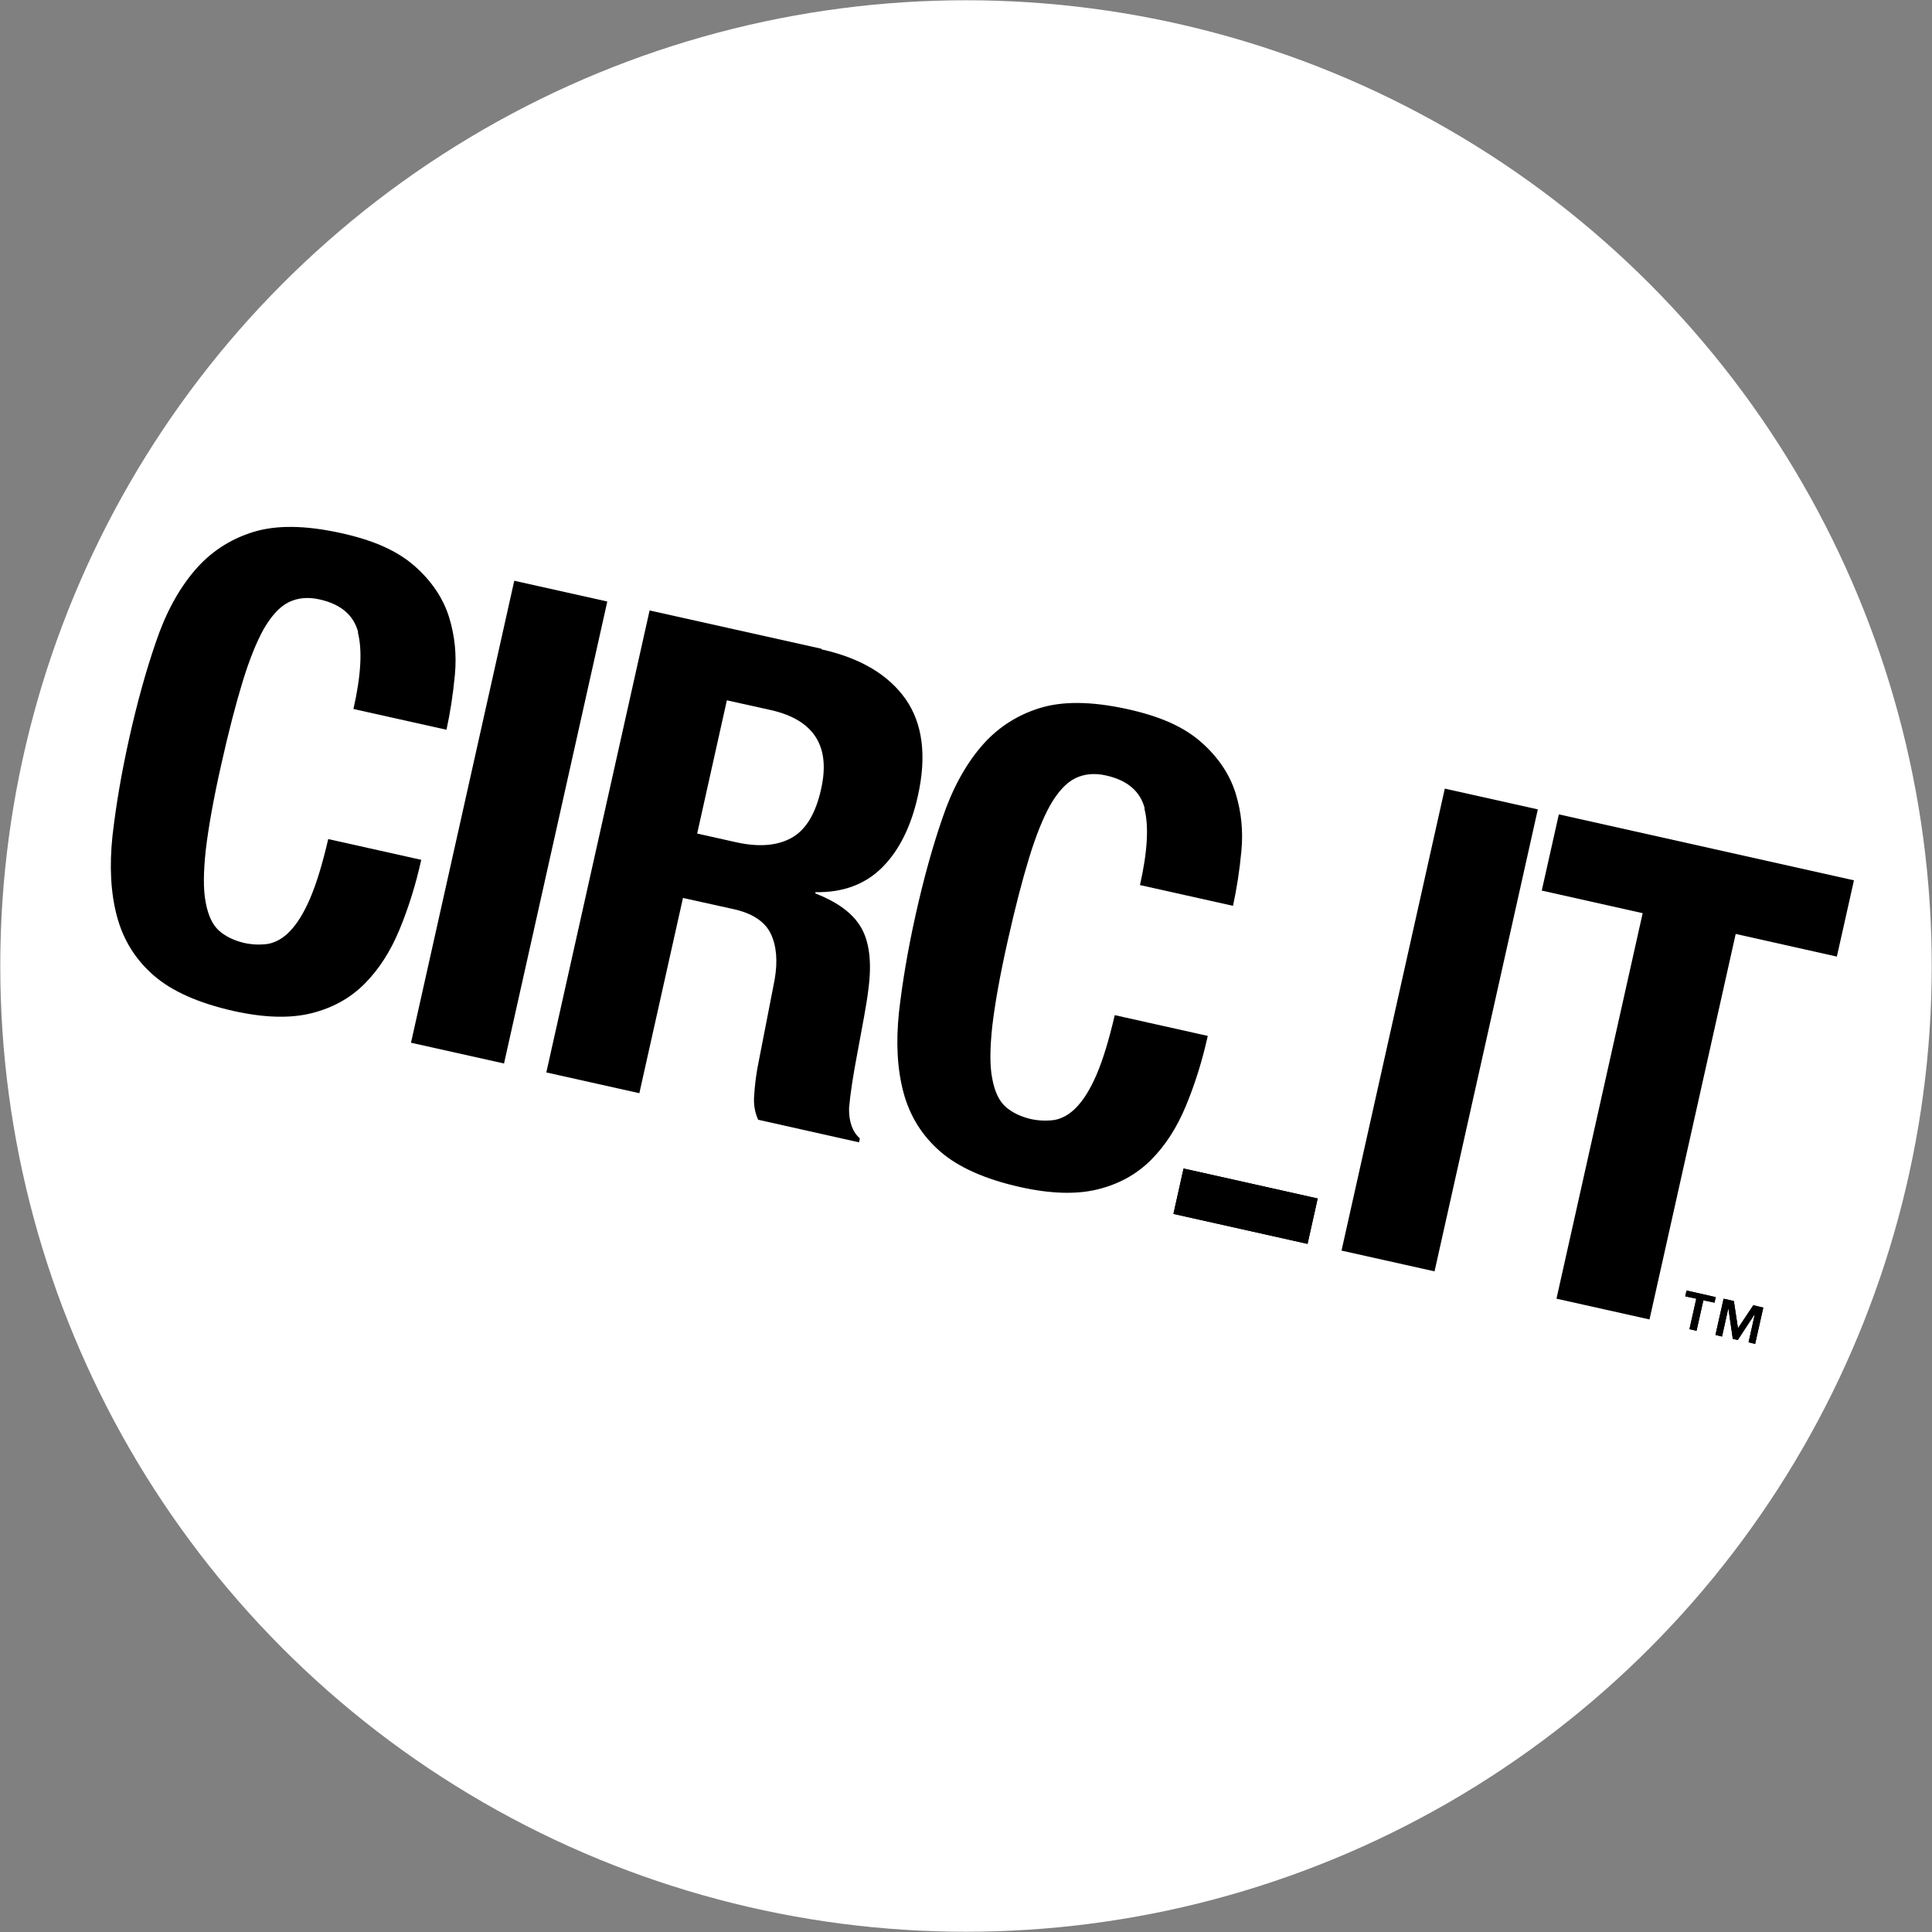
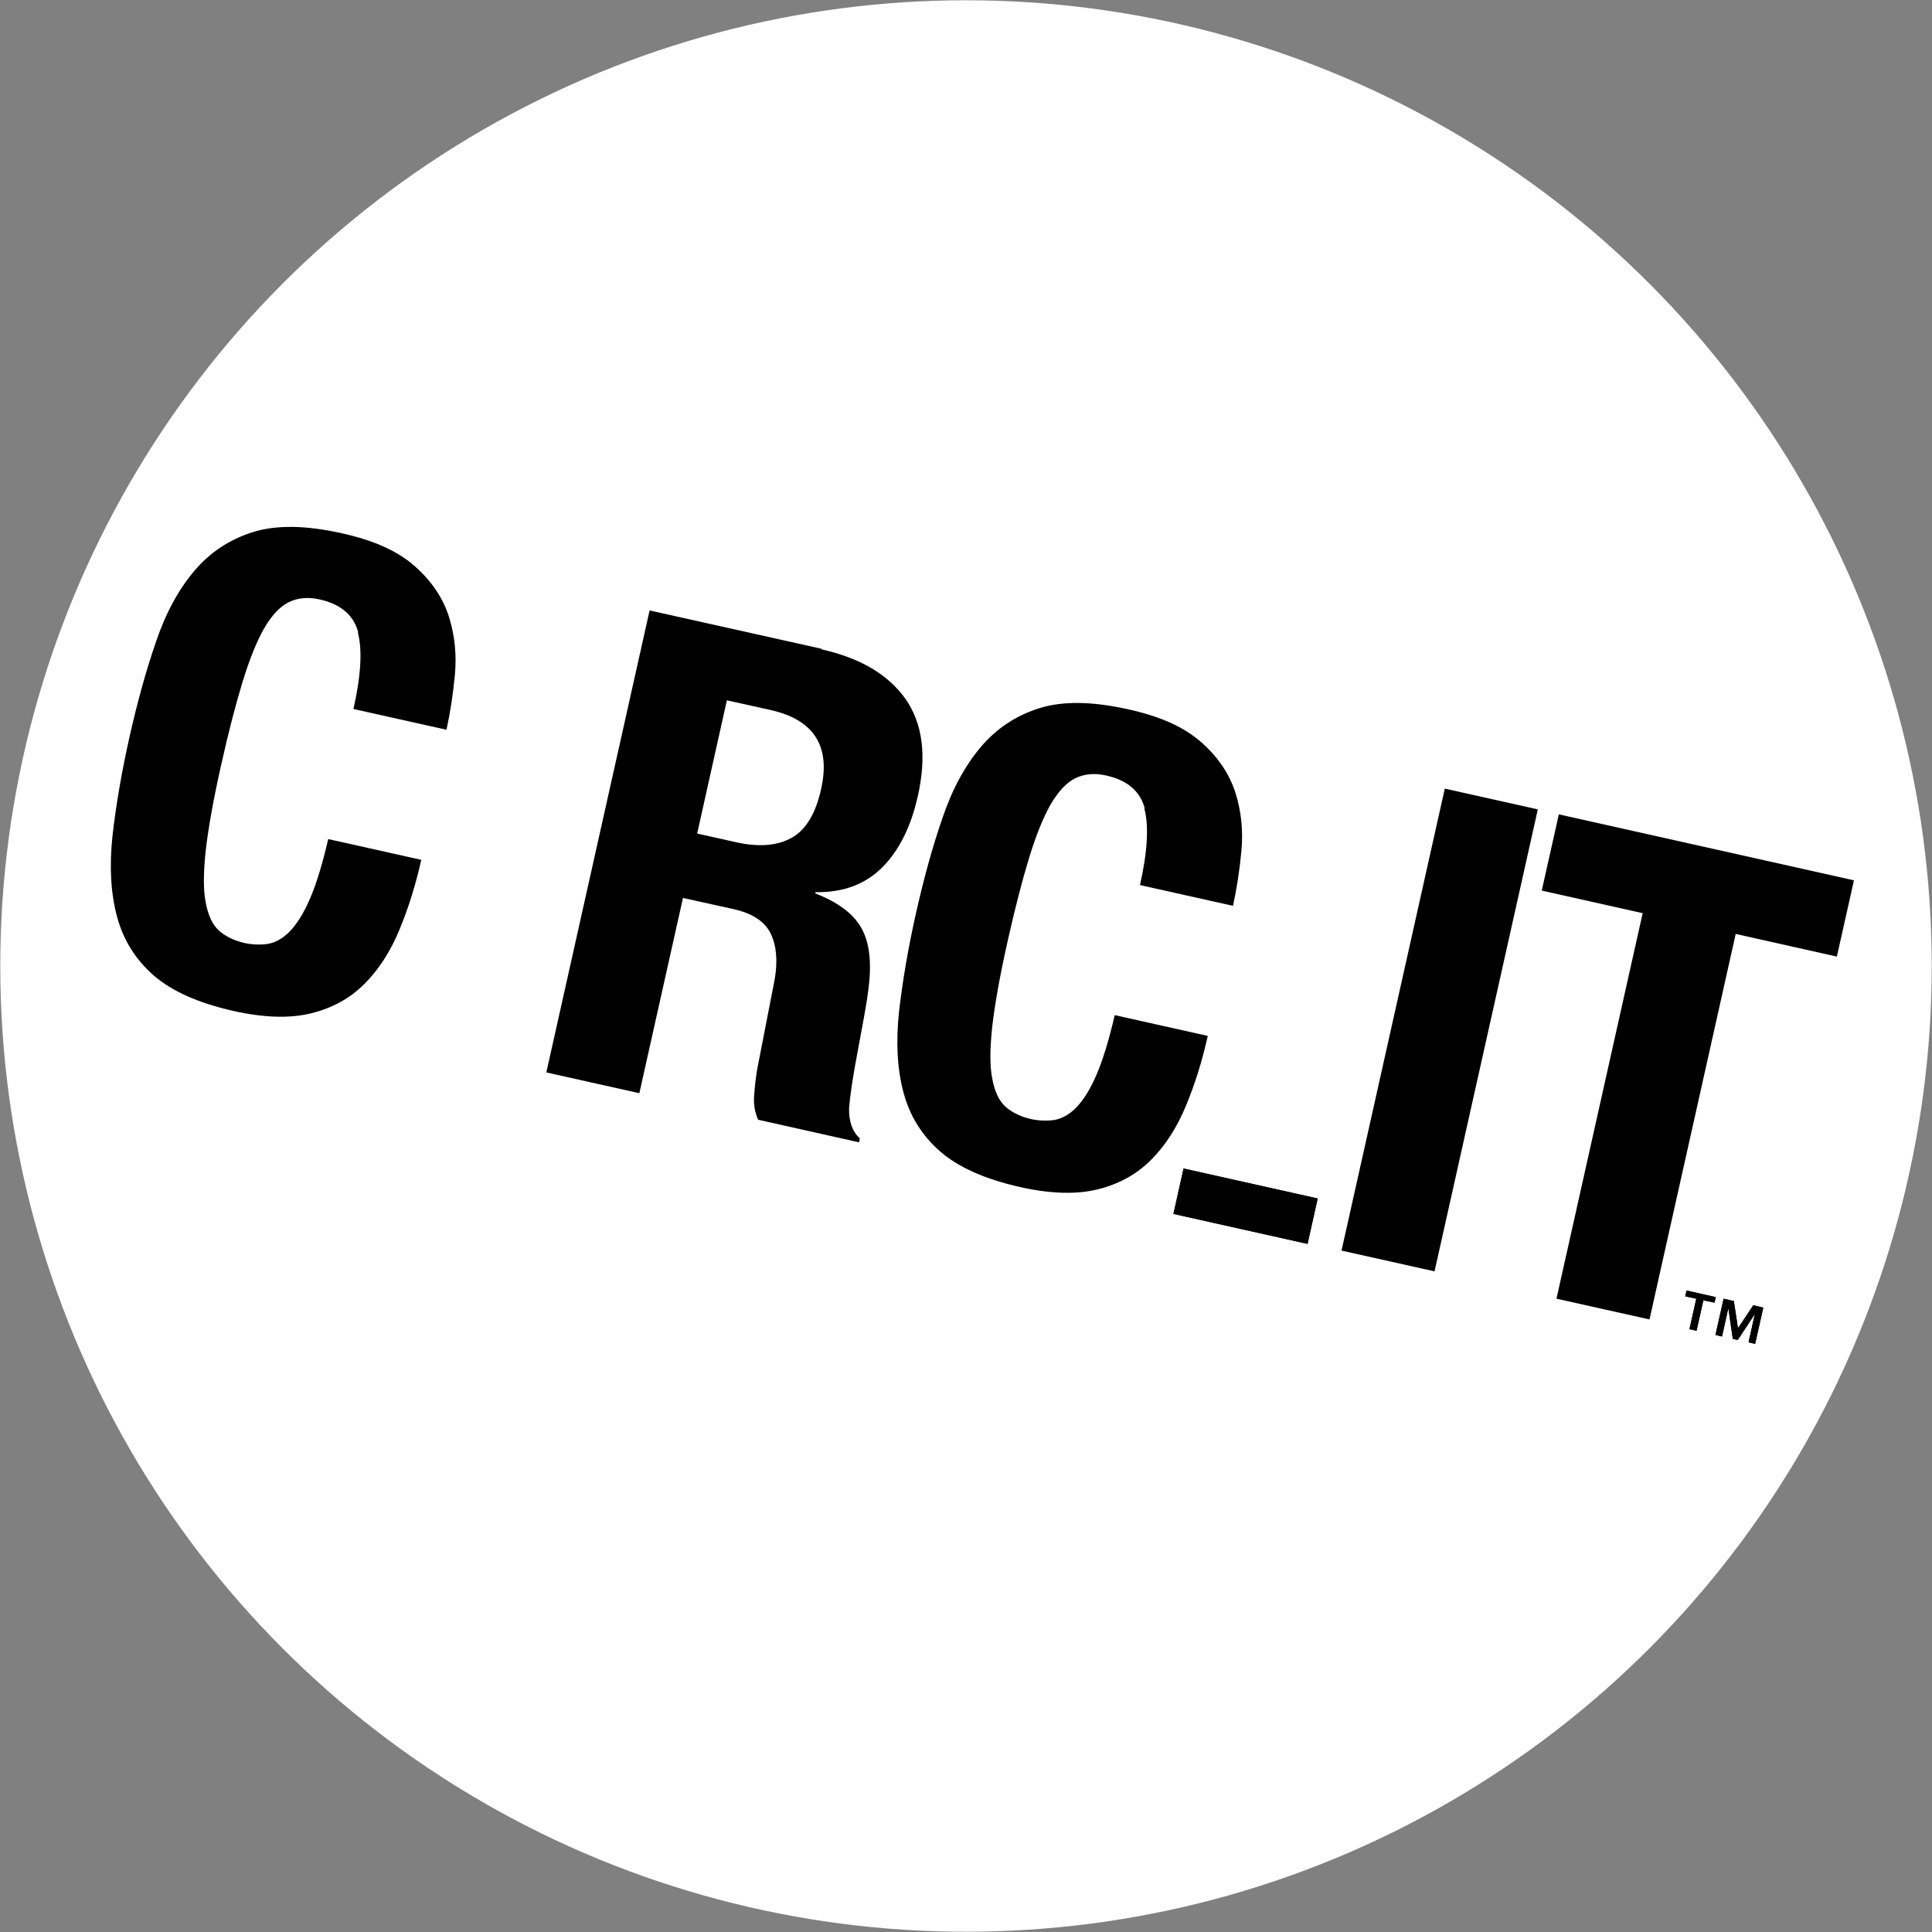
<svg xmlns="http://www.w3.org/2000/svg" id="Layer_2" data-name="Layer 2" viewBox="0 0 73.52 73.52">
  <rect x="0" y="0" width="73.52" height="73.52" fill="#808080" stroke="none" />
  <g id="Layer_1-2" data-name="Layer 1">
    <g>
      <circle cx="36.76" cy="36.76" r="36.75" fill="#fff" />
      <g>
        <g>
          <path d="M13.63,24.06c-.17-.65-.66-1.07-1.47-1.25-.44-.1-.84-.06-1.18.11-.34.17-.65.51-.94,1.01-.28.5-.55,1.17-.81,2.02-.26.85-.53,1.89-.81,3.14-.3,1.33-.49,2.41-.59,3.26-.09.84-.1,1.51,0,2,.09.49.26.85.51,1.07.25.22.57.37.94.46.31.07.62.08.91.04.29-.05.58-.21.84-.48.27-.28.53-.69.77-1.25.24-.56.47-1.31.69-2.26l3.54.79c-.21.95-.49,1.84-.83,2.66-.34.82-.78,1.51-1.33,2.06-.55.55-1.22.92-2.03,1.12-.81.2-1.8.17-2.96-.09-1.33-.3-2.34-.75-3.03-1.35-.69-.6-1.16-1.35-1.4-2.25-.24-.9-.29-1.92-.17-3.06.13-1.14.34-2.39.64-3.73s.63-2.54,1.01-3.64c.37-1.1.86-2,1.46-2.71.6-.71,1.34-1.2,2.23-1.48.89-.28,2-.26,3.33.03s2.21.71,2.85,1.28c.64.57,1.07,1.22,1.29,1.93.22.71.29,1.44.22,2.19-.07.75-.18,1.45-.32,2.09l-3.54-.79c.29-1.28.34-2.25.17-2.9Z" />
-           <path d="M19.57,22.1l3.54.79-3.93,17.58-3.54-.79,3.93-17.58Z" />
          <path d="M31.26,24.71c1.48.33,2.54.96,3.2,1.89.65.93.81,2.16.47,3.68-.26,1.18-.72,2.09-1.36,2.73-.64.64-1.49.96-2.54.94v.05c.85.33,1.43.76,1.74,1.3.31.53.41,1.31.28,2.31-.04.34-.1.7-.17,1.09-.07.39-.15.82-.24,1.3-.18.94-.29,1.67-.33,2.17-.01.51.13.9.41,1.15l-.03.15-3.84-.86c-.13-.29-.18-.6-.15-.93.02-.33.06-.67.12-1.02l.66-3.39c.12-.7.07-1.28-.15-1.74-.22-.46-.7-.78-1.44-.94l-1.9-.42-1.66,7.43-3.54-.79,3.93-17.58,6.55,1.46ZM28.01,32.05c.85.19,1.55.14,2.1-.16.55-.3.93-.92,1.14-1.88.36-1.62-.28-2.62-1.92-2.99l-1.67-.37-1.13,5.07,1.48.33Z" />
          <path d="M43.56,30.76c-.17-.65-.66-1.07-1.47-1.25-.44-.1-.84-.06-1.18.11-.34.17-.65.51-.94,1.01-.28.5-.55,1.17-.81,2.02-.26.85-.53,1.89-.81,3.14-.3,1.33-.49,2.41-.59,3.26-.09.84-.1,1.51,0,2,.09.49.26.85.51,1.07.25.22.57.37.94.46.31.07.62.08.91.04.29-.05.58-.21.84-.48.27-.28.53-.69.77-1.25.24-.56.47-1.31.69-2.26l3.54.79c-.21.95-.49,1.84-.83,2.66-.34.82-.78,1.51-1.33,2.06-.55.55-1.22.92-2.03,1.12-.81.2-1.8.17-2.96-.09-1.33-.3-2.34-.75-3.03-1.35-.69-.6-1.16-1.35-1.4-2.25-.24-.9-.29-1.92-.17-3.06.13-1.14.34-2.39.64-3.73s.63-2.54,1.01-3.64c.37-1.1.86-2,1.46-2.71.6-.71,1.34-1.2,2.23-1.48.89-.28,2-.26,3.33.03s2.21.71,2.85,1.28c.64.57,1.07,1.22,1.29,1.93.22.71.29,1.44.22,2.19-.07.75-.18,1.45-.32,2.09l-3.54-.79c.29-1.28.34-2.25.17-2.9Z" />
          <rect x="46.51" y="43.29" width="1.77" height="5.23" transform="translate(-7.74 82.14) rotate(-77.4)" />
          <path d="M54.98,30.01l3.54.79-3.93,17.58-3.54-.79,3.93-17.58Z" />
-           <path d="M69.89,36.4l-3.84-.86-3.28,14.67-3.54-.79,3.28-14.67-3.84-.86.65-2.9,11.23,2.51-.65,2.9Z" />
+           <path d="M69.89,36.4l-3.84-.86-3.28,14.67-3.54-.79,3.28-14.67-3.84-.86.65-2.9,11.23,2.51-.65,2.9" />
          <path d="M65.24,49.57l-.42-.09-.26,1.16-.27-.06.26-1.16-.42-.09.05-.22,1.11.25-.05.22ZM66.12,50.57l.6-.9.38.09-.31,1.38-.25-.06.24-1.08h0s-.65.99-.65.99l-.19-.04-.17-1.17h0s-.24,1.08-.24,1.08l-.25-.06.31-1.38.39.09.16,1.06Z" />
        </g>
        <g>
          <rect x="46.51" y="43.29" width="1.77" height="5.23" transform="translate(-7.74 82.14) rotate(-77.4)" />
          <path d="M65.24,49.57l-.42-.09-.26,1.16-.27-.06.26-1.16-.42-.09.05-.22,1.11.25-.05.22ZM66.12,50.57l.6-.9.38.09-.31,1.38-.25-.06.24-1.08h0s-.65.99-.65.99l-.19-.04-.17-1.17h0s-.24,1.08-.24,1.08l-.25-.06.31-1.38.39.09.16,1.06Z" />
        </g>
      </g>
    </g>
  </g>
</svg>